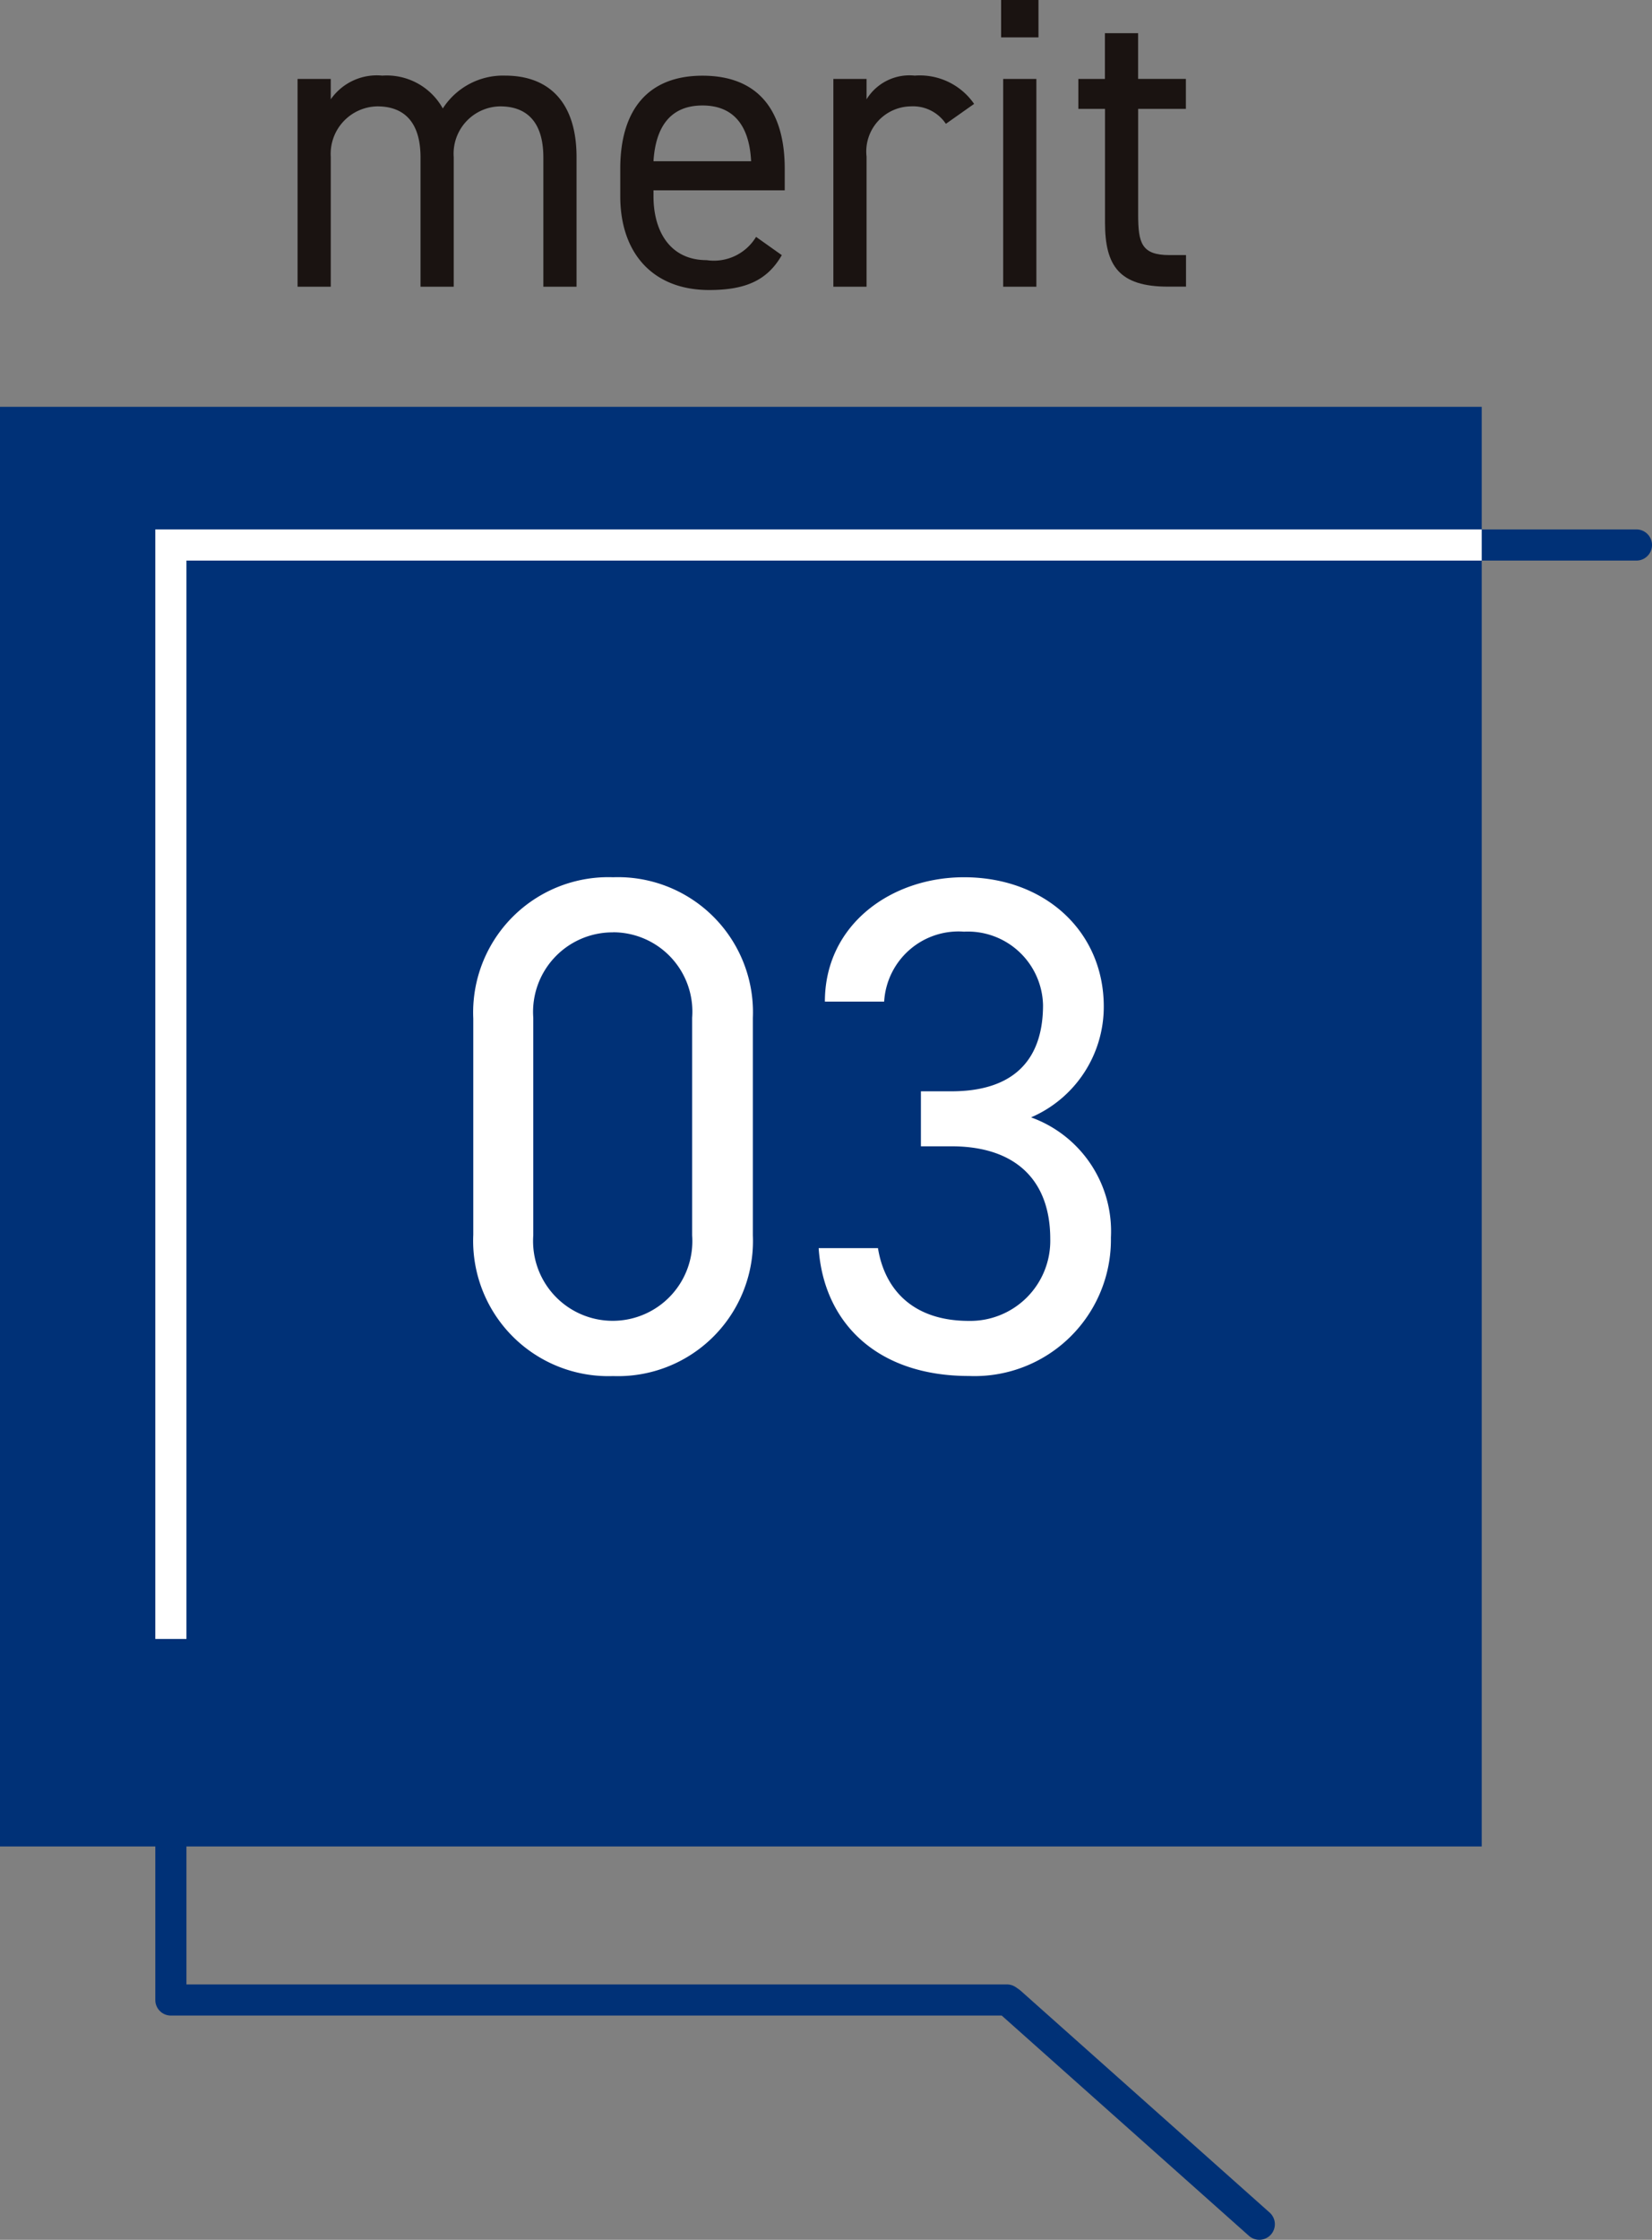
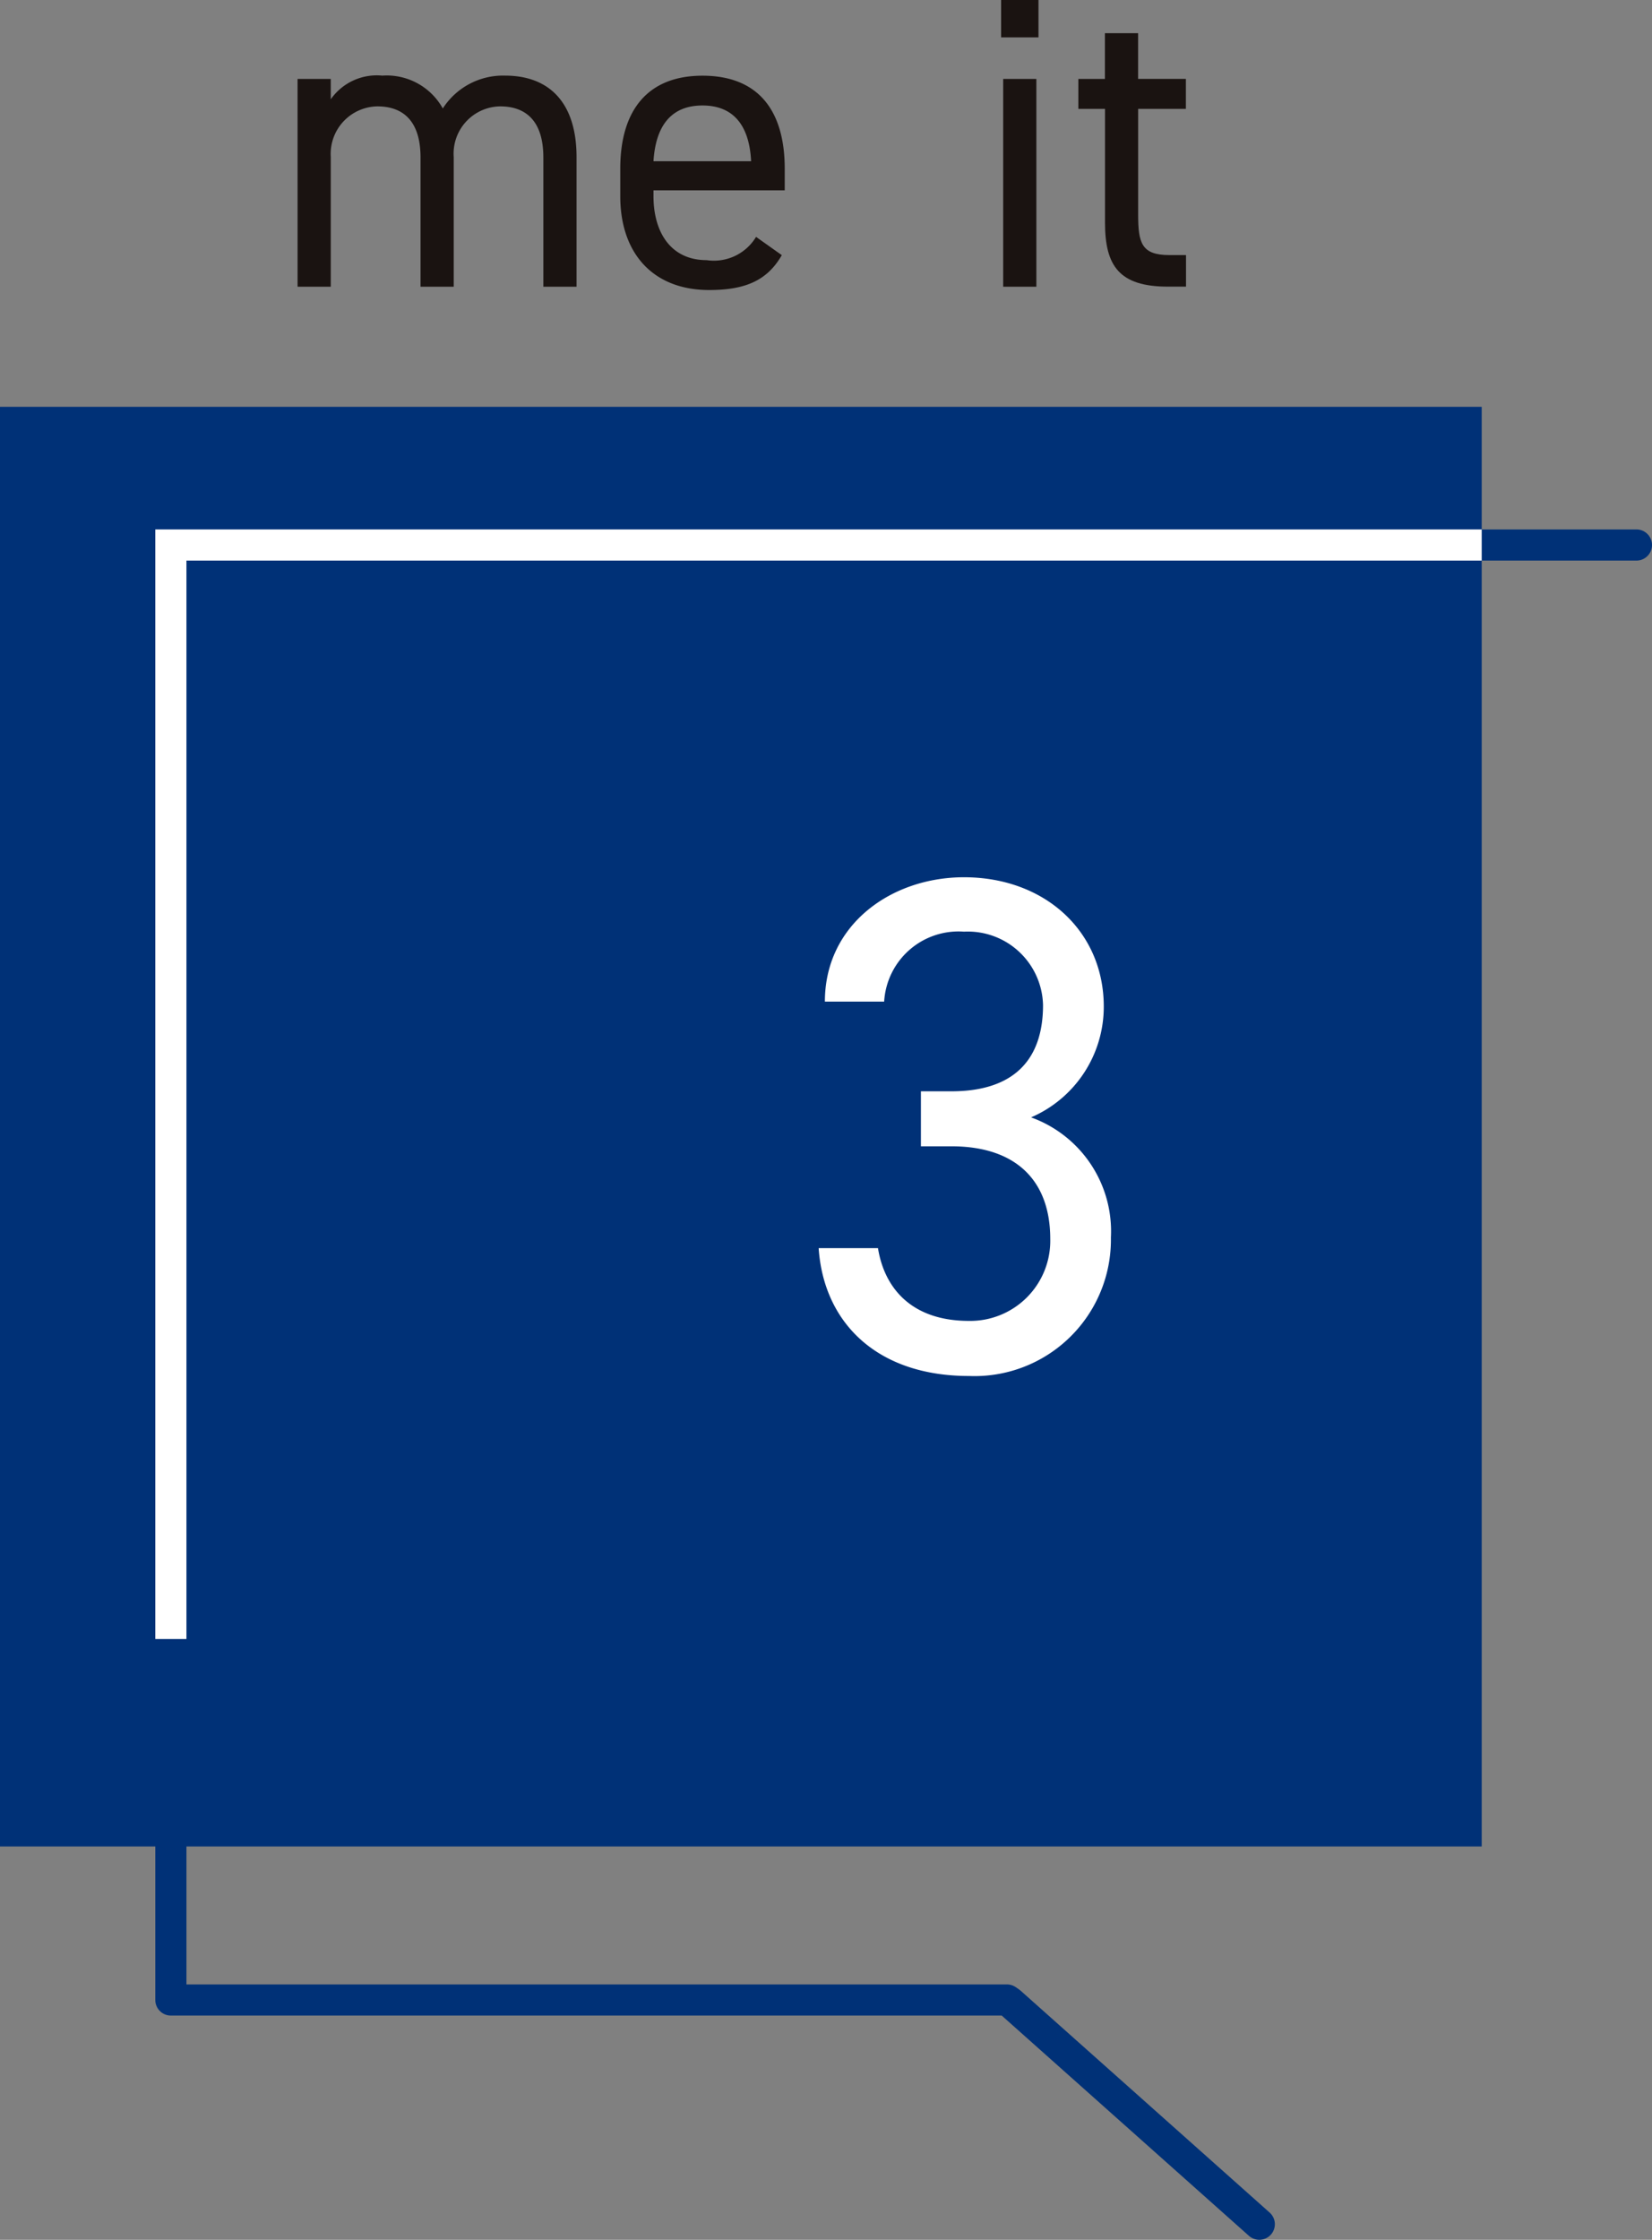
<svg xmlns="http://www.w3.org/2000/svg" id="グループ_210" data-name="グループ 210" width="84.614" height="114.659" viewBox="0 0 84.614 114.659">
  <rect x="0" y="0" width="84.614" height="114.659" fill="#808080" stroke="none" />
  <defs>
    <clipPath id="clip-path">
      <rect id="長方形_417" data-name="長方形 417" width="84.614" height="114.659" fill="none" />
    </clipPath>
  </defs>
  <rect id="長方形_416" data-name="長方形 416" width="75.892" height="73.697" transform="translate(0 20.826)" fill="#003177" />
  <g id="グループ_207" data-name="グループ 207">
    <g id="グループ_206" data-name="グループ 206" clip-path="url(#clip-path)">
      <path id="パス_1381" data-name="パス 1381" d="M64.5,113.861,51.743,102.5l-.168-.117H8.752V27.9H83.817" fill="none" stroke="#003177" stroke-linecap="round" stroke-linejoin="round" stroke-width="1.595" />
    </g>
  </g>
  <path id="パス_1382" data-name="パス 1382" d="M8.752,83.9v-56h67.14" fill="none" stroke="#fff" stroke-miterlimit="10" stroke-width="1.595" />
  <g id="グループ_209" data-name="グループ 209">
    <g id="グループ_208" data-name="グループ 208" clip-path="url(#clip-path)">
      <path id="パス_1383" data-name="パス 1383" d="M15.241,4.041h1.7V5.084A2.879,2.879,0,0,1,19.58,3.871a3.287,3.287,0,0,1,3.1,1.681,3.665,3.665,0,0,1,3.191-1.681c2.276,0,3.659,1.4,3.659,4.169v6.637h-1.7V8.062c0-1.936-.957-2.617-2.212-2.617A2.421,2.421,0,0,0,23.239,8.04v6.637h-1.7V8.062c0-1.936-.957-2.617-2.212-2.617A2.433,2.433,0,0,0,16.942,8.04v6.637h-1.7Z" fill="#1a1311" />
      <path id="パス_1384" data-name="パス 1384" d="M40.043,13.061c-.744,1.3-1.872,1.786-3.722,1.786-2.85,0-4.552-1.851-4.552-4.807v-1.4c0-3.021,1.426-4.765,4.212-4.765,2.807,0,4.212,1.723,4.212,4.765V9.742H33.471v.3c0,1.829.872,3.275,2.723,3.275a2.521,2.521,0,0,0,2.531-1.191ZM33.471,8.253h5C38.384,6.466,37.6,5.4,35.981,5.4c-1.638,0-2.4,1.085-2.51,2.851" fill="#1a1311" />
-       <path id="パス_1385" data-name="パス 1385" d="M48.447,6.339a2.022,2.022,0,0,0-1.787-.894,2.313,2.313,0,0,0-2.276,2.574v6.658h-1.7V4.041h1.7V5.084a2.58,2.58,0,0,1,2.467-1.213,3.38,3.38,0,0,1,3.042,1.447Z" fill="#1a1311" />
      <path id="パス_1386" data-name="パス 1386" d="M51.276,0H53.19V1.914H51.276Zm.106,4.041h1.7V14.677h-1.7Z" fill="#1a1311" />
      <path id="パス_1387" data-name="パス 1387" d="M55.232,4.041h1.361V1.7h1.7v2.34h2.447V5.573H58.295v5.4c0,1.467.17,2.085,1.6,2.085h.852v1.616h-.915c-2.51,0-3.234-1.064-3.234-3.276V5.573H55.232Z" fill="#1a1311" />
-       <path id="パス_1388" data-name="パス 1388" d="M38.561,63.243a6.916,6.916,0,0,1-7.16,7.2,6.926,6.926,0,0,1-7.16-7.232V52.14a6.925,6.925,0,0,1,7.16-7.232,6.916,6.916,0,0,1,7.16,7.2ZM31.4,47.729A4.071,4.071,0,0,0,27.314,52.1V63.243a4.079,4.079,0,1,0,8.137,0V52.1a4.063,4.063,0,0,0-4.05-4.375" fill="#fff" />
      <path id="パス_1389" data-name="パス 1389" d="M47.168,55.866h1.555c3.291,0,4.7-1.7,4.7-4.412a3.853,3.853,0,0,0-4.05-3.761,3.814,3.814,0,0,0-4.087,3.58H42.25c0-3.942,3.4-6.365,7.124-6.365,4.158,0,7.16,2.785,7.16,6.618A6.164,6.164,0,0,1,52.81,57.2,6.2,6.2,0,0,1,56.9,63.351a6.986,6.986,0,0,1-7.269,7.088c-4.773,0-7.449-2.784-7.7-6.545h3.038c.325,2.025,1.7,3.725,4.665,3.725a4.1,4.1,0,0,0,4.159-4.2c0-2.965-1.736-4.738-5.063-4.738H47.168Z" fill="#fff" />
    </g>
  </g>
</svg>